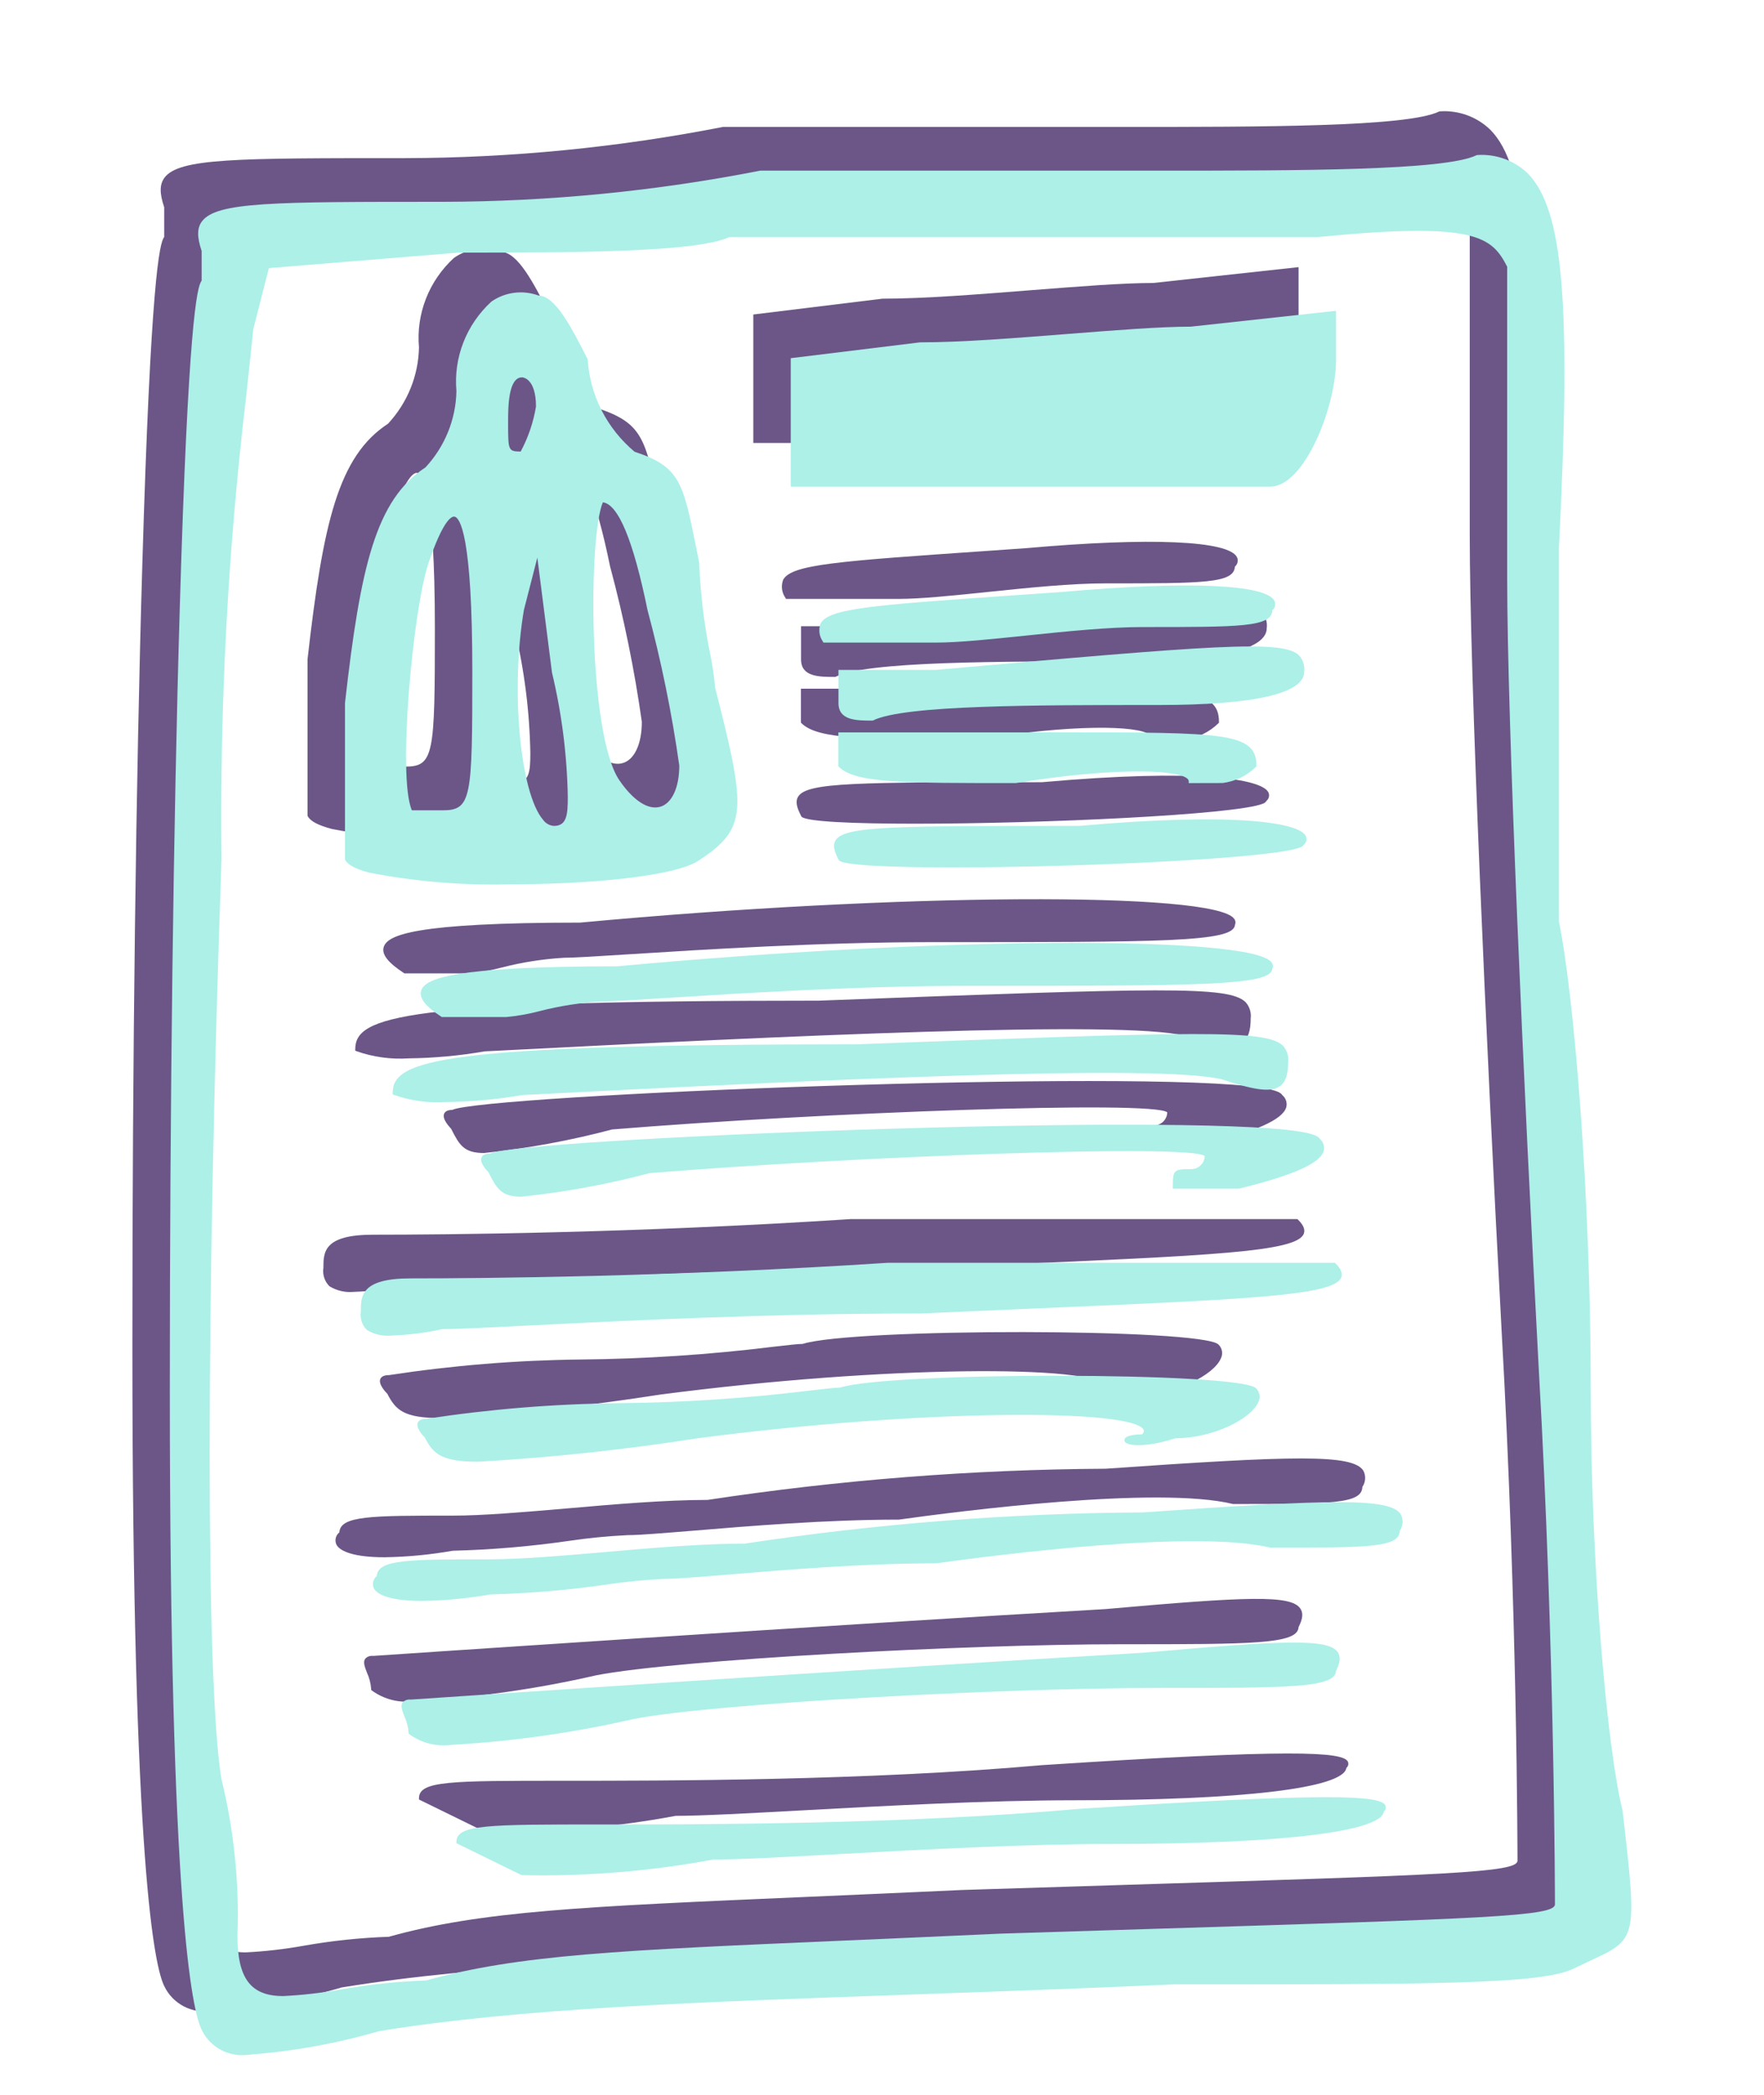
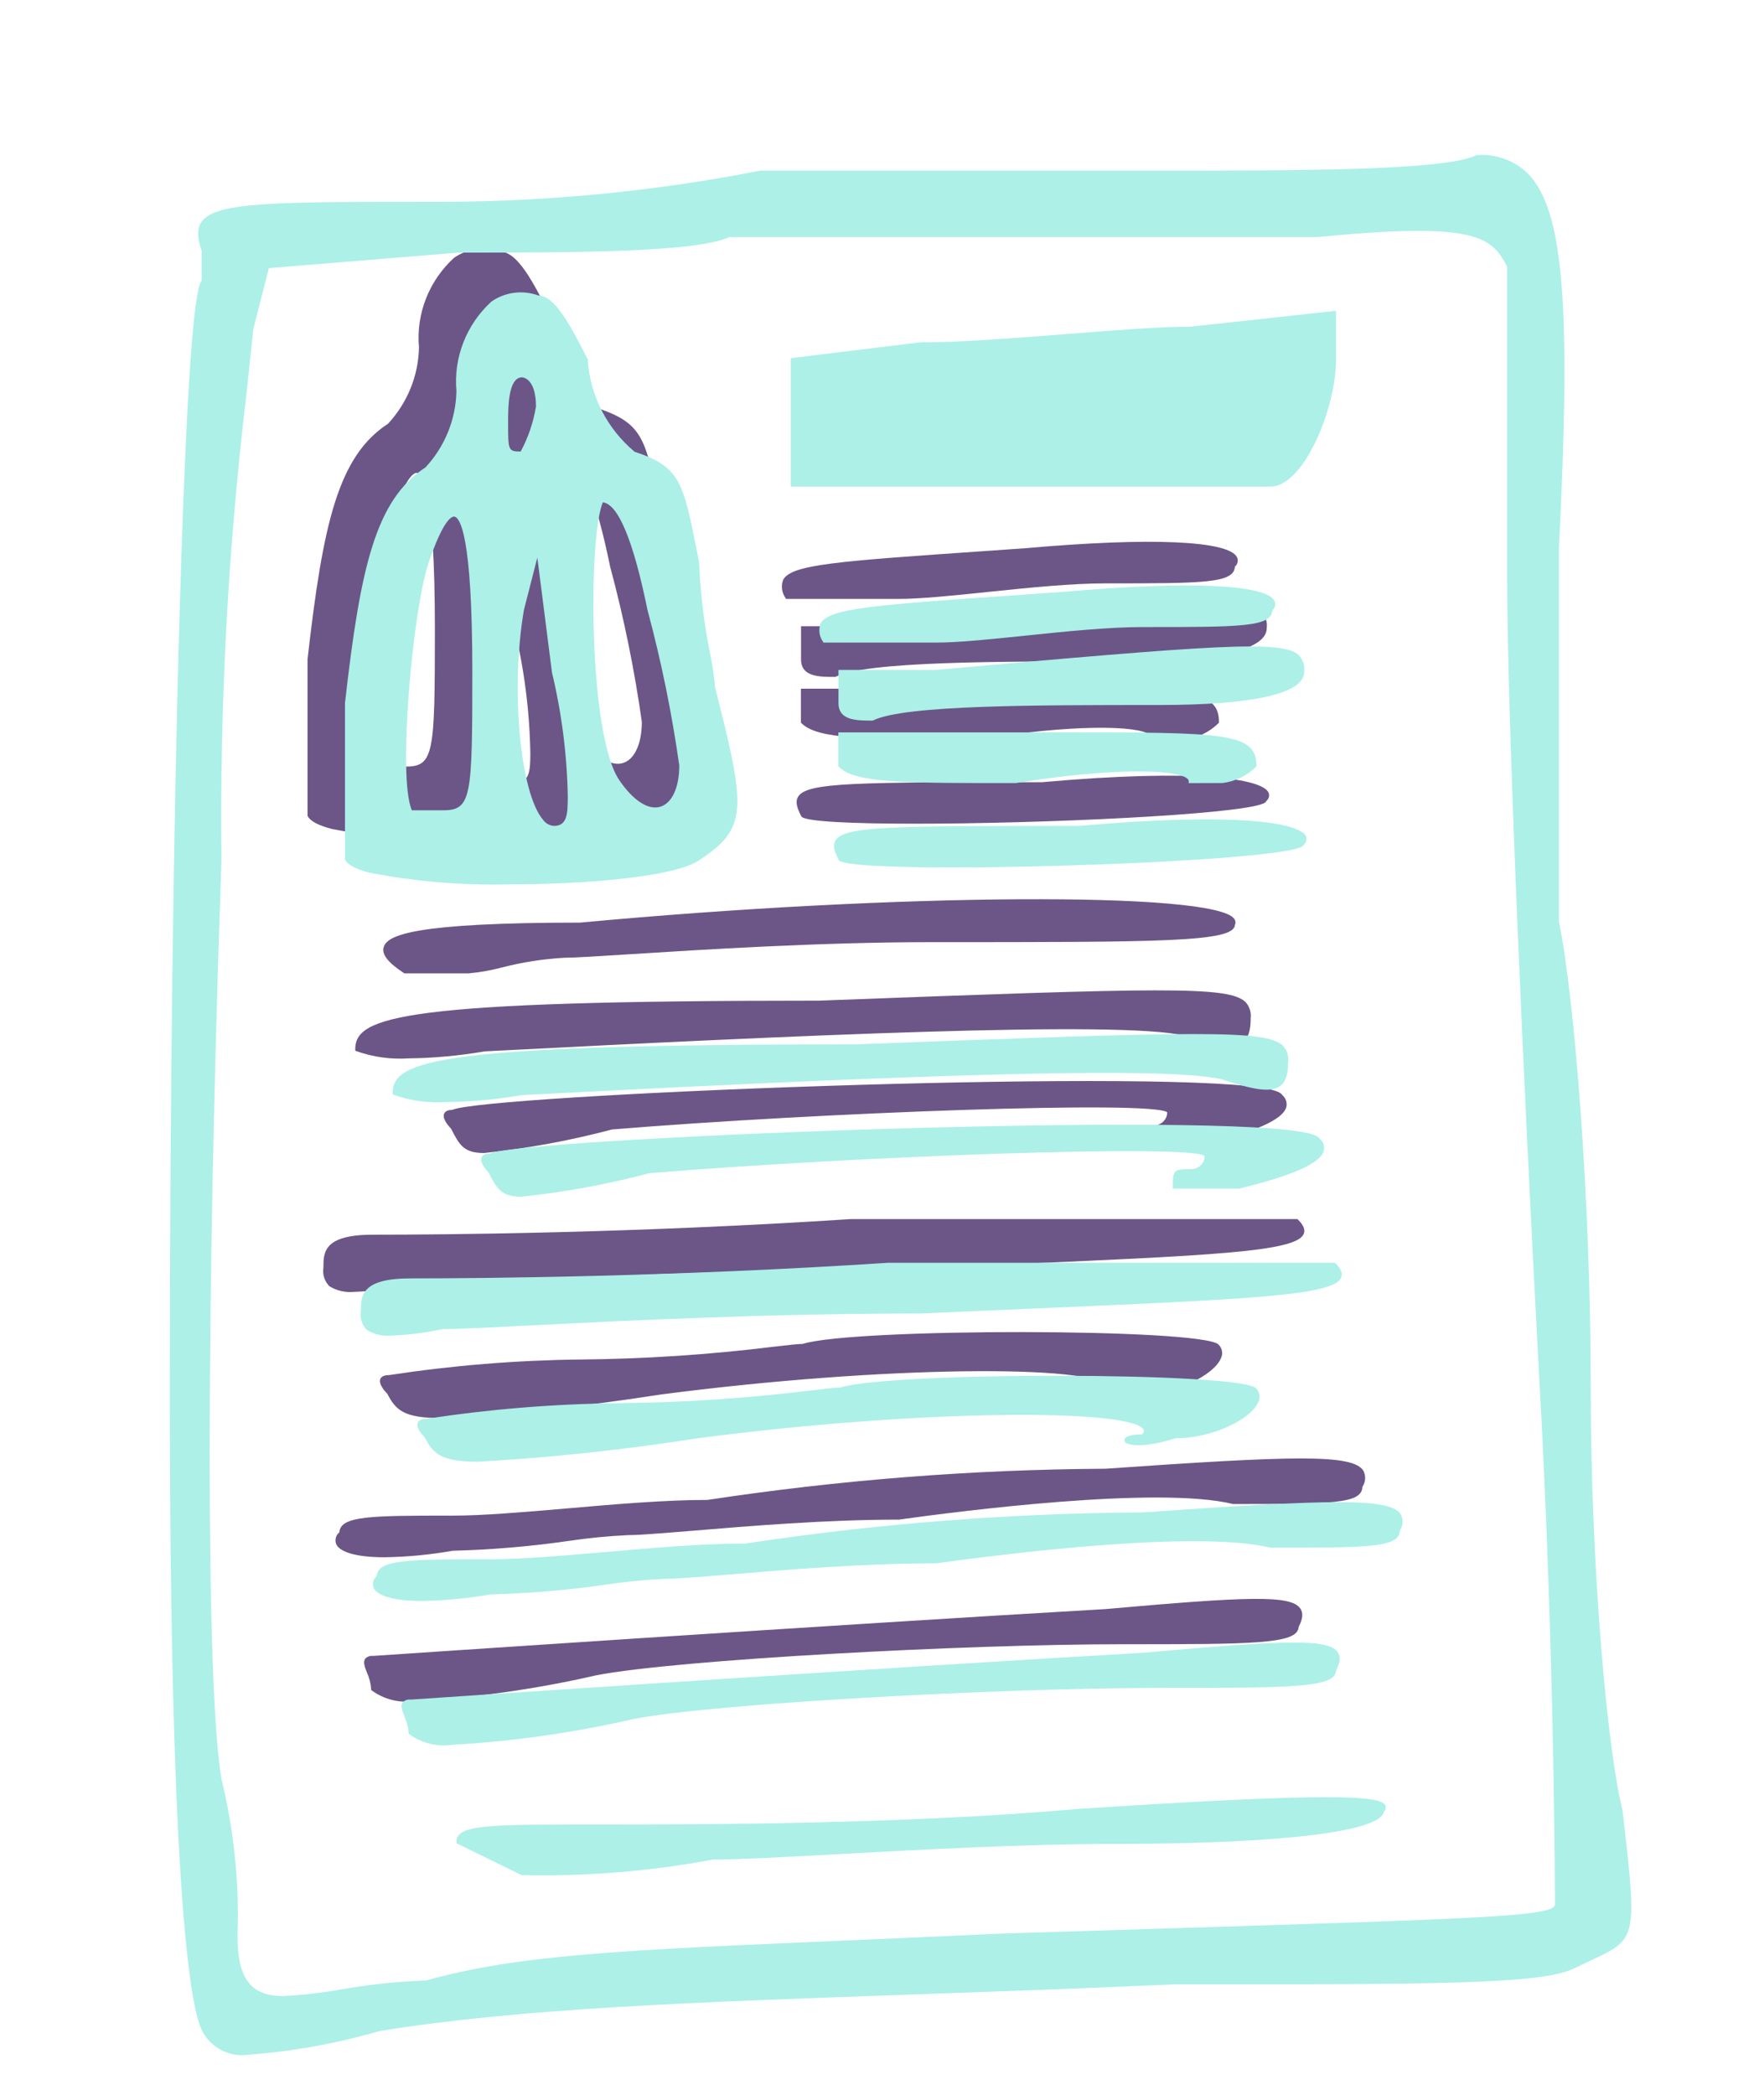
<svg xmlns="http://www.w3.org/2000/svg" width="400" height="475" viewBox="0 0 400 475" fill="none">
-   <path d="M236.217 400.25C196.521 403.788 150.207 403.788 127.946 403.788C101.986 403.788 95.006 403.788 95.006 407.768V408.04L109.698 415.234L109.896 415.282C124.424 415.595 138.944 414.409 153.219 411.744C159.009 411.744 169.619 411.171 181.899 410.501C200.652 409.482 224.002 408.21 243.479 408.21C281.67 408.21 304.678 405.473 305.292 400.881C305.494 400.713 305.637 400.487 305.702 400.236C305.767 399.985 305.75 399.72 305.654 399.478C304.569 397.158 292.869 396.551 236.217 400.25Z" fill="#6B5687" />
  <path d="M254.297 372.831C284.067 372.831 294.276 372.831 294.459 368.947C295.45 367.006 295.544 365.72 294.84 364.71C292.686 361.623 282.952 361.992 250.661 364.86C189.987 368.36 85.629 375.403 84.614 375.476C84.279 375.432 83.938 375.469 83.621 375.584C83.304 375.699 83.021 375.889 82.796 376.136C82.301 376.879 82.692 377.947 83.217 379.291C83.755 380.46 84.076 381.715 84.163 382.994V383.174L84.297 383.305C87.083 385.346 90.582 386.219 94.025 385.732C107.912 384.937 121.704 382.973 135.247 379.864C153.481 376.325 218.826 372.831 254.297 372.831Z" fill="#6B5687" />
  <path d="M250.671 333.034C220.454 333.207 190.291 335.571 160.43 340.106C150.885 340.106 139.468 341.077 128.427 342.047C118.673 342.882 109.465 343.669 102.669 343.669C84.242 343.669 77.169 343.669 76.951 347.464C76.542 347.79 76.255 348.24 76.135 348.744C76.014 349.247 76.068 349.775 76.287 350.246C77.129 351.847 80.488 353.109 87.224 353.109C92.405 353.025 97.57 352.53 102.669 351.629C111.458 351.404 120.224 350.662 128.922 349.406C133.384 348.741 137.877 348.302 142.385 348.09C144.921 348.09 150.157 347.654 156.785 347.12C169.663 346.047 187.312 344.571 203.842 344.571C217.295 342.688 262.51 336.863 279.594 341.033C301.929 341.033 308.819 341.033 308.928 337.15C309.302 336.604 309.517 335.969 309.551 335.312C309.585 334.655 309.437 334.002 309.121 333.422C306.575 329.709 293.686 330.024 250.671 333.034Z" fill="#6B5687" />
  <path d="M91.836 291.465C95.274 291.465 102.273 291.111 111.957 290.625C133.32 289.548 165.607 287.927 200.166 287.927C209.082 287.529 217.274 287.171 224.74 286.854C275.146 284.684 294.008 283.869 295.638 279.762C296.004 278.83 295.578 277.782 294.33 276.554L294.196 276.428H192.895C144.03 279.622 100.891 279.966 84.614 279.966C73.335 279.966 73.335 283.961 73.335 287.485C73.217 288.236 73.278 289.003 73.515 289.727C73.751 290.45 74.156 291.11 74.697 291.654C76.336 292.663 78.269 293.112 80.195 292.931C84.114 292.8 88.011 292.31 91.836 291.465Z" fill="#6B5687" />
  <path d="M261.519 255.202C257.645 255.202 257.457 255.386 257.457 259.182V259.619H272.461C284.77 256.604 290.882 253.877 291.68 251.042C291.801 250.548 291.779 250.031 291.617 249.548C291.456 249.065 291.16 248.636 290.764 248.309C290.476 247.824 289.624 247.222 286.132 246.664C258.715 242.295 109.589 248.261 102.545 251.673C101.554 251.673 100.94 251.988 100.707 252.542C100.212 253.716 101.837 255.454 102.292 255.939C104.175 259.619 105.131 261.444 109.772 261.444C119.577 260.414 129.285 258.629 138.804 256.104C186.232 252.221 261.648 249.479 264.679 252.221C264.674 252.621 264.588 253.016 264.426 253.383C264.264 253.75 264.029 254.082 263.735 254.359C263.441 254.636 263.093 254.853 262.713 254.998C262.333 255.143 261.927 255.212 261.519 255.202Z" fill="#6B5687" />
  <path d="M246.54 316.37C246.485 316.497 246.47 316.637 246.495 316.772C246.521 316.908 246.586 317.033 246.684 317.132C247.481 317.987 251.637 318.297 257.982 316.23C266.666 316.2 275.245 311.798 276.845 308.007C277.105 307.491 277.19 306.908 277.089 306.341C276.987 305.775 276.704 305.255 276.28 304.857C272.525 301.183 193.494 301.086 182.017 304.731C180.967 304.731 178.694 304.998 175.296 305.386C160.782 307.177 146.175 308.139 131.547 308.269C117.039 308.432 102.561 309.613 88.225 311.803C87.17 311.803 86.506 312.099 86.244 312.677C85.748 313.846 87.378 315.589 87.834 316.045C89.716 319.715 91.564 321.54 99.865 321.54C116.548 320.588 133.171 318.814 149.672 316.225C201.271 309.478 248.422 309.531 250.83 314.283C250.884 314.395 251.052 314.725 250.503 315.322C249.101 315.356 246.926 315.516 246.54 316.37Z" fill="#6B5687" />
  <path d="M106.988 190.616C125.207 190.616 144.396 188.82 149.85 185.277C161.059 177.953 160.807 173.948 153.659 145.995C153.449 143.464 153.082 140.948 152.559 138.462C151.153 131.581 150.312 124.602 150.043 117.59L149.374 114.28C146.402 99.461 145.674 95.903 135.401 92.525C132.299 89.924 129.76 86.74 127.936 83.16C126.112 79.581 125.039 75.68 124.781 71.687L124.731 71.488C120.977 64.134 117.43 57.184 113.571 57.091C111.817 56.452 109.929 56.245 108.074 56.488C106.219 56.731 104.453 57.416 102.932 58.484C100.128 61.054 97.958 64.214 96.585 67.727C95.212 71.239 94.672 75.012 95.006 78.759C94.887 85.175 92.393 91.33 87.987 96.078C76.713 103.446 73.246 118.502 69.734 149.514V184.869L69.779 185.064C70.358 186.204 72.161 187.151 75.287 187.976C85.723 189.994 96.354 190.879 106.988 190.616ZM88.661 117.808C92.009 107.955 93.887 107.178 94.54 107.232C95.764 107.426 98.612 111.246 98.612 142.437C98.612 171.172 98.419 173.832 91.841 173.832H84.906C81.568 166.279 85.208 127.948 88.661 117.808ZM113.353 116.537L116.662 142.49V142.544C118.882 151.79 120.088 161.242 120.258 170.74C120.258 174.866 120.045 177.37 117.098 177.37C116.617 177.332 116.151 177.19 115.732 176.955C115.314 176.72 114.953 176.398 114.676 176.011C109.42 169.934 107.246 146.33 110.312 128.39L113.353 116.537ZM106.726 85.85C106.726 82.55 106.726 75.657 109.886 75.657C110.035 75.657 113.046 75.822 113.046 82.288C112.458 85.846 111.287 89.288 109.579 92.481C106.726 92.457 106.726 92.262 106.726 85.85ZM128.219 103.999C131.686 104.412 135.109 112.615 138.333 128.409C141.453 140.015 143.86 151.794 145.54 163.682C145.54 168.657 143.886 172.235 141.236 173.021C138.502 173.837 135.094 171.633 131.924 166.973C124.865 156.581 124.905 111.537 128.219 103.98V103.999Z" fill="#6B5687" />
-   <path d="M37.279 450.415C38.209 452.351 39.754 453.94 41.681 454.945C43.608 455.95 45.816 456.317 47.974 455.992C57.971 455.239 67.859 453.449 77.471 450.653C109.173 445.478 148.626 444.09 198.606 442.338C217.305 441.678 236.643 440.993 257.908 440.047C316.709 440.047 341.05 440.047 348.366 436.46C349.743 435.79 350.987 435.212 352.106 434.688C362.553 429.834 362.756 429.747 359.715 403.031L359.432 400.604C355.965 386.96 352.225 345.367 352.225 305.192C352.225 261.459 348.475 216.007 345.008 199.057V114.153C347.807 59.154 346.048 37.797 338.014 29.497C336.518 28.021 334.716 26.878 332.73 26.144C330.744 25.411 328.62 25.104 326.502 25.245L326.304 25.294C319.176 28.784 286.182 28.784 254.297 28.784H163.932C140.193 33.437 116.046 35.806 91.836 35.856C53.487 35.856 40.564 35.856 37.279 40.321C36.18 41.821 36.16 43.816 37.23 46.986V53.752C36.15 55.009 34.164 63.979 32.277 127.822C30.82 176.783 30.018 239.762 30.018 305.168C30.008 423.408 35.09 446.134 37.279 450.415ZM340.496 301.658C344.062 364.594 344.102 421.35 344.102 421.918C344.102 424.631 328.31 425.121 252.41 427.48C242.161 427.796 230.788 428.155 218.172 428.553C205.085 429.16 193.405 429.665 182.884 430.121C132.246 432.31 109.108 433.31 88.161 439.164C81.663 439.389 75.19 440.072 68.793 441.207C64.476 441.982 60.113 442.481 55.731 442.702C48.36 442.702 45.353 438.727 45.353 428.995C45.79 417.078 44.574 405.158 41.737 393.561C38.156 372.52 38.161 286.723 41.737 184.923C41.322 150.057 43.167 115.201 47.261 80.565C47.82 75.473 48.385 70.245 48.945 64.726L52.477 50.883L95.442 47.374C120.764 47.374 149.434 47.374 156.923 43.835H290.447C326.111 40.345 329.762 43.738 333.274 50.577V121.211C333.274 152.984 336.909 234.733 340.496 301.658Z" fill="#6B5687" />
-   <path d="M294.464 71.682V60.571L261.519 64.163C254.683 64.163 244.653 64.95 234.033 65.784C222.046 66.726 209.652 67.726 200.087 67.726L170.813 71.313V100.436H279.569C287.247 100.412 294.464 82.491 294.464 71.682Z" fill="#6B5687" />
  <path d="M203.733 141.995H181.641V149.509C181.641 153.489 185.717 153.489 189.314 153.489H189.418L189.512 153.441C196.64 149.956 225.954 149.956 254.297 149.956C275.849 149.956 287.242 147.354 287.242 142.437C287.334 141.747 287.268 141.047 287.05 140.385C286.831 139.724 286.465 139.118 285.979 138.612C282.115 135.161 267.027 136.355 203.733 141.995Z" fill="#6B5687" />
  <path d="M268.741 167.643C271.598 167.286 274.252 166.002 276.28 163.998L276.409 163.862V163.682C276.409 156.164 268.87 156.164 232.636 156.164H181.616V163.862L181.75 163.998C185.489 167.662 196.114 167.667 221.872 167.653C242.84 164.231 258.081 164.43 260.701 166.614C260.803 166.683 260.888 166.773 260.95 166.878C261.012 166.983 261.049 167.1 261.058 167.221V167.662L268.741 167.643Z" fill="#6B5687" />
  <path d="M232.601 124.303L223.432 124.944C189.749 127.273 179.605 127.982 177.604 131.423C177.337 132.1 177.243 132.831 177.329 133.551C177.416 134.272 177.68 134.961 178.099 135.559L178.223 135.802H203.772C208.825 135.802 216.245 135.035 224.081 134.219C233.369 133.248 242.978 132.278 250.691 132.278C272.877 132.278 279.812 132.278 280.02 128.482C280.321 128.23 280.531 127.889 280.62 127.511C280.71 127.133 280.673 126.736 280.515 126.38C278.697 122.56 260.786 121.798 232.601 124.303Z" fill="#6B5687" />
  <path d="M80.552 237.956V238.228L80.805 238.349C84.61 239.693 88.658 240.248 92.693 239.98C98.459 239.914 104.209 239.385 109.886 238.398C179.115 234.825 254.178 231.316 268.573 234.835C275.374 237.058 279.47 237.971 281.709 236.398C283.022 235.471 283.606 233.767 283.606 230.879C283.685 230.218 283.619 229.548 283.414 228.914C283.208 228.279 282.866 227.695 282.412 227.2C278.509 223.521 263.698 223.958 185.678 226.899C90.925 226.899 80.552 230.442 80.552 237.956Z" fill="#6B5687" />
  <path d="M87.007 214.75C86.511 216.395 87.957 218.264 91.583 220.637L91.697 220.71H106.275C108.821 220.477 111.341 220.031 113.809 219.375C118.432 218.184 123.164 217.446 127.936 217.172C130.185 217.172 135.52 216.832 142.905 216.366C159.038 215.342 186.044 213.633 210.975 213.633C263.54 213.633 279.732 213.633 280.02 209.75C280.124 209.524 280.165 209.275 280.138 209.029C280.112 208.783 280.02 208.547 279.871 208.347C275.487 202.081 203.386 202.494 131.547 209.202C93.812 209.211 87.853 212.012 87.007 214.75Z" fill="#6B5687" />
  <path d="M180.997 180.622C180.269 181.777 180.719 183.19 181.69 185.083L181.774 185.204C182.904 186.306 193.405 186.777 207.383 186.777C236.326 186.777 280.134 184.762 286.37 182.233C286.726 182.126 287.026 181.888 287.207 181.568C287.474 181.341 287.66 181.034 287.735 180.695C287.811 180.356 287.774 180.002 287.628 179.685C286.172 176.637 271.837 174.2 236.227 177.37C194.316 177.37 183.042 177.37 180.997 180.622Z" fill="#6B5687" />
  <path d="M244.709 410.157C205.012 413.695 158.698 413.695 136.438 413.695C110.477 413.695 103.498 413.695 103.498 417.675V417.947L118.19 425.14L118.388 425.189C132.915 425.502 147.436 424.316 161.71 421.651C167.501 421.651 178.111 421.078 190.39 420.408C209.144 419.389 232.494 418.117 251.97 418.117C290.161 418.117 313.169 415.379 313.784 410.788C313.985 410.62 314.128 410.394 314.193 410.143C314.258 409.891 314.241 409.626 314.145 409.385C313.06 407.065 301.361 406.458 244.709 410.157Z" fill="#ACF0E8" />
  <path d="M262.789 382.737C292.558 382.737 302.767 382.737 302.951 378.854C303.941 376.912 304.035 375.626 303.332 374.616C301.177 371.529 291.444 371.898 259.153 374.767C198.479 378.267 94.121 385.31 93.106 385.382C92.771 385.338 92.43 385.375 92.113 385.49C91.796 385.606 91.513 385.795 91.288 386.042C90.792 386.785 91.184 387.853 91.709 389.198C92.247 390.367 92.567 391.621 92.655 392.901V393.081L92.789 393.212C95.575 395.253 99.074 396.126 102.517 395.639C116.404 394.843 130.195 392.88 143.739 389.77C161.972 386.232 227.317 382.737 262.789 382.737Z" fill="#ACF0E8" />
  <path d="M259.162 342.94C228.945 343.114 198.783 345.477 168.922 350.012C159.377 350.012 147.959 350.983 136.918 351.954C127.165 352.789 117.956 353.575 111.16 353.575C92.734 353.575 85.66 353.575 85.442 357.371C85.033 357.697 84.746 358.147 84.626 358.65C84.506 359.154 84.56 359.682 84.779 360.152C85.621 361.754 88.979 363.016 95.716 363.016C100.896 362.931 106.061 362.436 111.16 361.535C119.949 361.311 128.716 360.568 137.413 359.312C141.875 358.647 146.369 358.208 150.877 357.997C153.413 357.997 158.648 357.56 165.276 357.026C178.155 355.953 195.804 354.478 212.333 354.478C225.787 352.595 271.001 346.77 288.085 350.939C310.42 350.939 317.31 350.939 317.419 347.056C317.793 346.51 318.009 345.875 318.043 345.219C318.077 344.562 317.928 343.909 317.612 343.328C315.066 339.615 302.178 339.931 259.162 342.94Z" fill="#ACF0E8" />
  <path d="M100.328 301.372C103.765 301.372 110.764 301.017 120.448 300.532C141.812 299.454 174.098 297.833 208.658 297.833C217.574 297.435 225.765 297.077 233.232 296.76C283.637 294.591 302.5 293.775 304.129 289.669C304.496 288.737 304.07 287.688 302.822 286.46L302.688 286.334H201.386C152.521 289.528 109.382 289.873 93.106 289.873C81.827 289.873 81.827 293.867 81.827 297.391C81.709 298.142 81.77 298.91 82.006 299.633C82.243 300.357 82.648 301.017 83.189 301.561C84.827 302.57 86.761 303.019 88.687 302.837C92.606 302.707 96.503 302.216 100.328 301.372Z" fill="#ACF0E8" />
  <path d="M270.01 265.108C266.137 265.108 265.949 265.293 265.949 269.089V269.525H280.952C293.262 266.511 299.374 263.783 300.172 260.949C300.293 260.455 300.271 259.937 300.109 259.455C299.947 258.972 299.652 258.543 299.255 258.216C298.968 257.73 298.116 257.129 294.624 256.57C267.207 252.202 118.08 258.167 111.037 261.58C110.046 261.58 109.432 261.895 109.199 262.448C108.704 263.623 110.328 265.361 110.784 265.846C112.666 269.525 113.622 271.35 118.264 271.35C128.069 270.321 137.776 268.536 147.295 266.011C194.724 262.128 270.139 259.386 273.171 262.128C273.166 262.528 273.079 262.923 272.917 263.29C272.755 263.657 272.52 263.988 272.226 264.266C271.932 264.543 271.585 264.76 271.205 264.905C270.824 265.05 270.418 265.119 270.01 265.108Z" fill="#ACF0E8" />
  <path d="M255.032 326.277C254.977 326.404 254.961 326.544 254.987 326.679C255.012 326.815 255.078 326.94 255.175 327.039C255.973 327.893 260.129 328.204 266.474 326.136C275.157 326.107 283.736 321.705 285.336 317.914C285.596 317.398 285.682 316.815 285.58 316.248C285.479 315.682 285.195 315.162 284.772 314.764C281.017 311.089 201.986 310.992 190.509 314.637C189.459 314.637 187.185 314.904 183.787 315.293C169.274 317.083 154.666 318.046 140.039 318.176C125.531 318.339 111.053 319.52 96.717 321.71C95.662 321.71 94.998 322.006 94.735 322.583C94.24 323.753 95.87 325.496 96.325 325.952C98.208 329.621 100.055 331.446 108.357 331.446C125.04 330.495 141.663 328.721 158.163 326.131C209.763 319.385 256.914 319.438 259.321 324.19C259.376 324.302 259.544 324.632 258.994 325.229C257.592 325.263 255.418 325.423 255.032 326.277Z" fill="#ACF0E8" />
  <path d="M115.48 200.523C133.698 200.523 152.888 198.727 158.342 195.184C169.551 187.859 169.298 183.855 162.151 155.901C161.941 153.371 161.573 150.855 161.051 148.368C159.645 141.488 158.803 134.508 158.535 127.496L157.866 124.186C154.894 109.367 154.166 105.809 143.893 102.431C140.79 99.83 138.252 96.646 136.427 93.067C134.603 89.488 133.53 85.586 133.272 81.593L133.223 81.394C129.468 74.041 125.922 67.09 122.063 66.998C120.309 66.359 118.421 66.152 116.566 66.395C114.711 66.638 112.945 67.323 111.423 68.391C108.62 70.96 106.449 74.121 105.076 77.633C103.703 81.146 103.163 84.918 103.498 88.665C103.379 95.081 100.884 101.236 96.479 105.984C85.205 113.352 81.737 128.409 78.226 159.42V194.776L78.27 194.97C78.85 196.111 80.653 197.057 83.778 197.882C94.215 199.9 104.846 200.786 115.48 200.523ZM97.152 127.715C100.501 117.862 102.378 117.085 103.032 117.138C104.256 117.332 107.104 121.152 107.104 152.343C107.104 181.078 106.911 183.738 100.333 183.738H93.398C90.059 176.186 93.7 137.855 97.152 127.715ZM121.845 126.443L125.154 152.397V152.45C127.374 161.697 128.579 171.149 128.75 180.646C128.75 184.772 128.537 187.277 125.59 187.277C125.109 187.238 124.643 187.097 124.224 186.862C123.805 186.627 123.445 186.305 123.168 185.918C117.912 179.841 115.738 156.236 118.804 138.296L121.845 126.443ZM115.217 95.757C115.217 92.456 115.217 85.564 118.378 85.564C118.526 85.564 121.538 85.729 121.538 92.194C120.949 95.753 119.779 99.195 118.071 102.387C115.217 102.363 115.217 102.169 115.217 95.757ZM136.71 113.906C140.177 114.318 143.6 122.521 146.825 138.316C149.945 149.922 152.351 161.7 154.032 173.589C154.032 178.564 152.378 182.141 149.728 182.928C146.993 183.743 143.585 181.539 140.415 176.88C133.357 166.488 133.396 121.444 136.71 113.886V113.906Z" fill="#ACF0E8" />
  <path d="M45.771 460.321C46.701 462.257 48.245 463.846 50.172 464.851C52.1 465.856 54.307 466.224 56.465 465.898C66.463 465.145 76.351 463.356 85.963 460.559C117.664 455.385 157.118 453.997 207.098 452.244C225.797 451.584 245.135 450.9 266.399 449.953C325.201 449.953 349.542 449.953 356.858 446.366C358.235 445.697 359.478 445.119 360.598 444.595C371.045 439.741 371.248 439.654 368.206 412.938L367.924 410.511C364.457 396.867 360.717 355.274 360.717 315.098C360.717 271.365 356.967 225.913 353.5 208.964V124.06C356.298 69.061 354.54 47.704 346.505 39.404C345.01 37.928 343.208 36.785 341.222 36.051C339.235 35.317 337.112 35.011 334.994 35.151L334.796 35.2C327.668 38.69 294.673 38.69 262.788 38.69H172.424C148.684 43.344 124.537 45.712 100.328 45.762C61.978 45.762 49.055 45.762 45.771 50.228C44.671 51.727 44.652 53.722 45.721 56.892V63.658C44.642 64.915 42.655 73.885 40.768 137.728C39.312 186.689 38.509 249.668 38.509 315.074C38.499 433.314 43.582 456.04 45.771 460.321ZM348.987 311.565C352.554 374.5 352.593 431.256 352.593 431.824C352.593 434.538 336.802 435.028 260.901 437.387C250.653 437.702 239.28 438.061 226.663 438.459C213.577 439.066 201.897 439.571 191.376 440.027C140.737 442.216 117.6 443.216 96.652 449.07C90.155 449.295 83.682 449.978 77.284 451.114C72.968 451.888 68.605 452.388 64.222 452.609C56.852 452.609 53.845 448.633 53.845 438.901C54.282 426.984 53.065 415.064 50.229 403.468C46.648 382.426 46.653 296.629 50.229 194.829C49.814 159.964 51.659 125.108 55.752 90.471C56.312 85.379 56.877 80.152 57.436 74.633L60.968 60.79L103.934 57.28C129.255 57.28 157.925 57.28 165.415 53.742H298.938C334.603 50.252 338.253 53.645 341.765 60.484V131.117C341.765 162.891 345.401 244.64 348.987 311.565Z" fill="#ACF0E8" />
  <path d="M302.956 81.588V70.478L270.011 74.07C263.175 74.07 253.144 74.856 242.524 75.691C230.537 76.632 218.144 77.632 208.579 77.632L179.304 81.219V110.343H288.061C295.738 110.318 302.956 92.398 302.956 81.588Z" fill="#ACF0E8" />
  <path d="M212.224 151.901H190.132V159.415C190.132 163.395 194.209 163.395 197.805 163.395H197.909L198.003 163.347C205.131 159.862 234.445 159.862 262.788 159.862C284.341 159.862 295.733 157.26 295.733 152.343C295.825 151.654 295.76 150.953 295.541 150.291C295.323 149.63 294.957 149.024 294.47 148.518C290.607 145.067 275.519 146.261 212.224 151.901Z" fill="#ACF0E8" />
  <path d="M277.232 177.55C280.09 177.192 282.743 175.909 284.771 173.904L284.9 173.769V173.589C284.9 166.07 277.361 166.07 241.127 166.07H190.107V173.769L190.241 173.904C193.981 177.569 204.606 177.574 230.364 177.559C251.331 174.137 266.573 174.336 269.193 176.521C269.295 176.589 269.38 176.679 269.442 176.784C269.503 176.889 269.54 177.007 269.55 177.127V177.569L277.232 177.55Z" fill="#ACF0E8" />
  <path d="M241.093 134.209L231.924 134.85C198.241 137.18 188.096 137.889 186.095 141.33C185.829 142.007 185.735 142.737 185.821 143.458C185.907 144.178 186.171 144.867 186.591 145.465L186.714 145.708H212.264C217.316 145.708 224.737 144.941 232.573 144.126C241.86 143.155 251.47 142.184 259.182 142.184C281.368 142.184 288.303 142.184 288.511 138.388C288.812 138.136 289.023 137.796 289.112 137.418C289.201 137.039 289.164 136.643 289.007 136.287C287.189 132.467 269.277 131.705 241.093 134.209Z" fill="#ACF0E8" />
  <path d="M89.044 247.863V248.134L89.296 248.256C93.101 249.6 97.149 250.155 101.185 249.887C106.95 249.82 112.7 249.291 118.378 248.304C187.606 244.732 262.67 241.222 277.064 244.742C283.865 246.965 287.962 247.877 290.201 246.304C291.513 245.377 292.098 243.674 292.098 240.786C292.177 240.124 292.111 239.454 291.905 238.82C291.699 238.186 291.358 237.601 290.904 237.106C287.001 233.427 272.19 233.864 194.169 236.805C99.416 236.805 89.044 240.349 89.044 247.863Z" fill="#ACF0E8" />
-   <path d="M95.498 224.656C95.003 226.302 96.449 228.17 100.075 230.544L100.189 230.617H114.767C117.312 230.384 119.833 229.937 122.301 229.282C126.924 228.09 131.656 227.352 136.428 227.078C138.677 227.078 144.011 226.738 151.397 226.272C167.53 225.248 194.536 223.54 219.466 223.54C272.032 223.54 288.224 223.54 288.511 219.657C288.615 219.431 288.656 219.182 288.63 218.936C288.604 218.689 288.512 218.454 288.363 218.254C283.979 211.987 211.878 212.4 140.039 219.108C102.304 219.118 96.345 221.918 95.498 224.656Z" fill="#ACF0E8" />
  <path d="M189.488 190.529C188.76 191.684 189.211 193.097 190.182 194.99L190.266 195.111C191.395 196.213 201.897 196.684 215.875 196.684C244.818 196.684 288.625 194.669 294.862 192.14C295.218 192.033 295.518 191.795 295.699 191.475C295.966 191.248 296.151 190.941 296.227 190.602C296.303 190.263 296.265 189.909 296.12 189.592C294.663 186.544 280.328 184.107 244.718 187.277C202.808 187.277 191.534 187.277 189.488 190.529Z" fill="#ACF0E8" />
</svg>